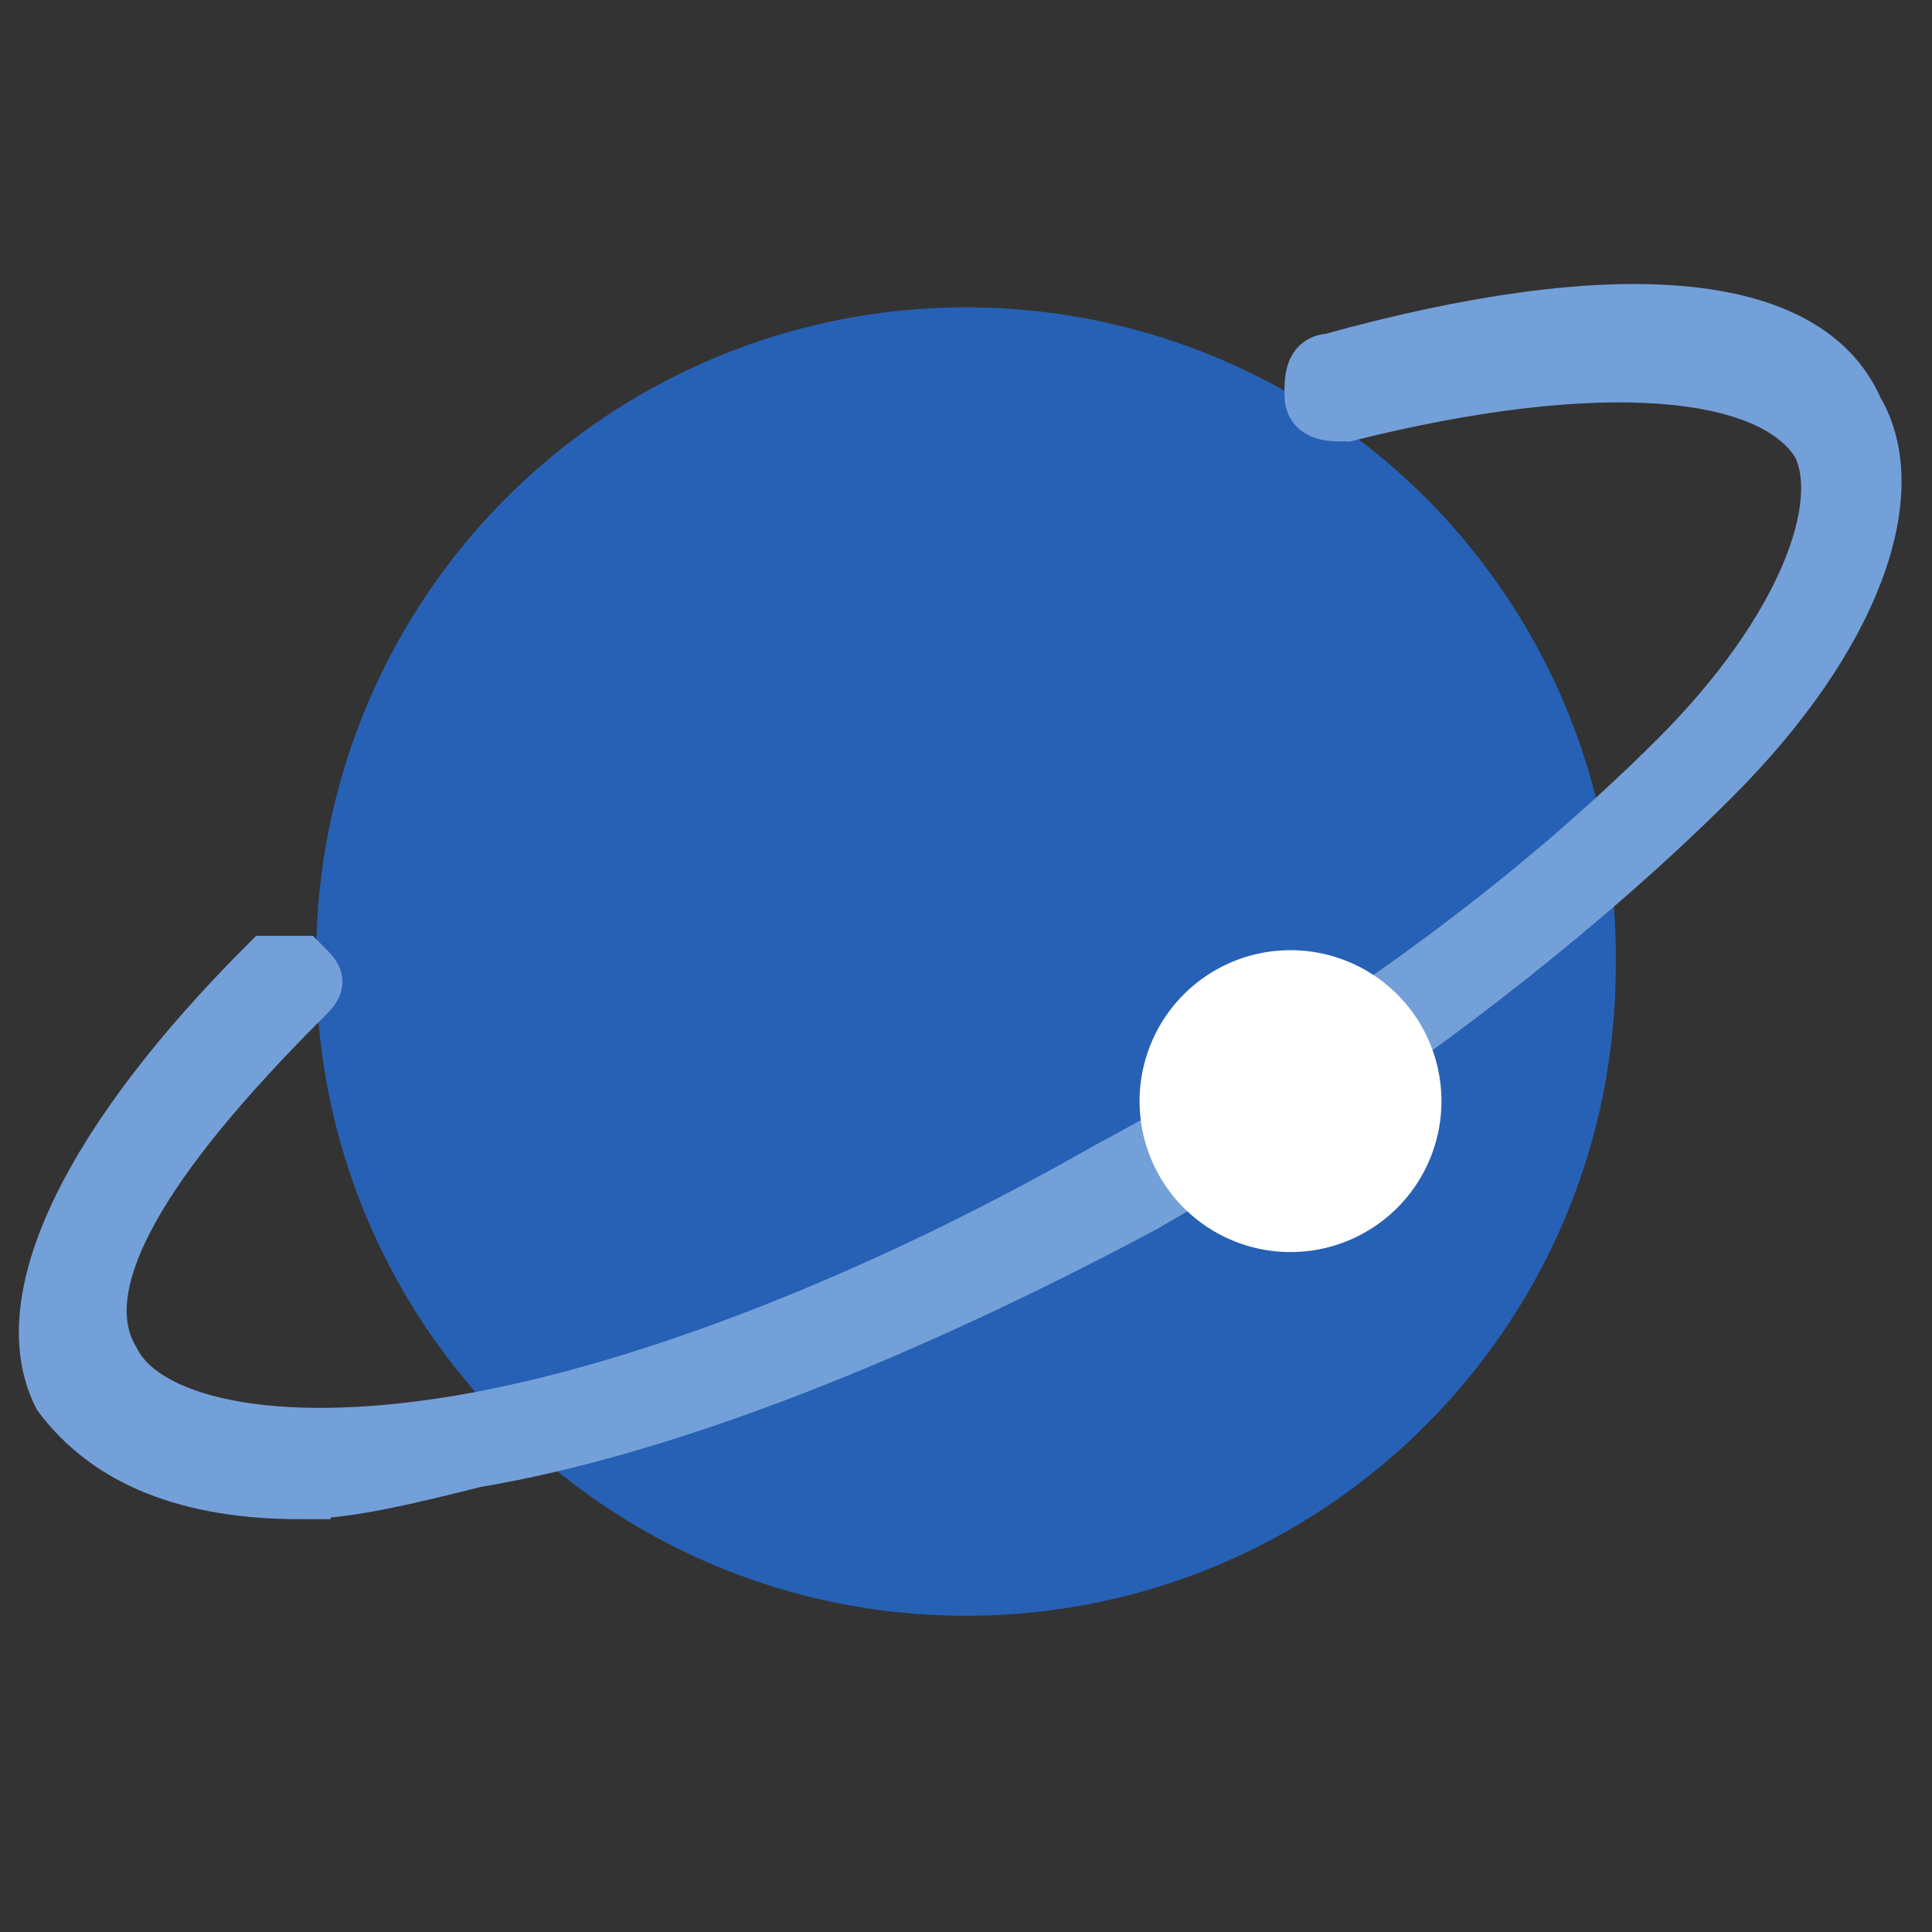
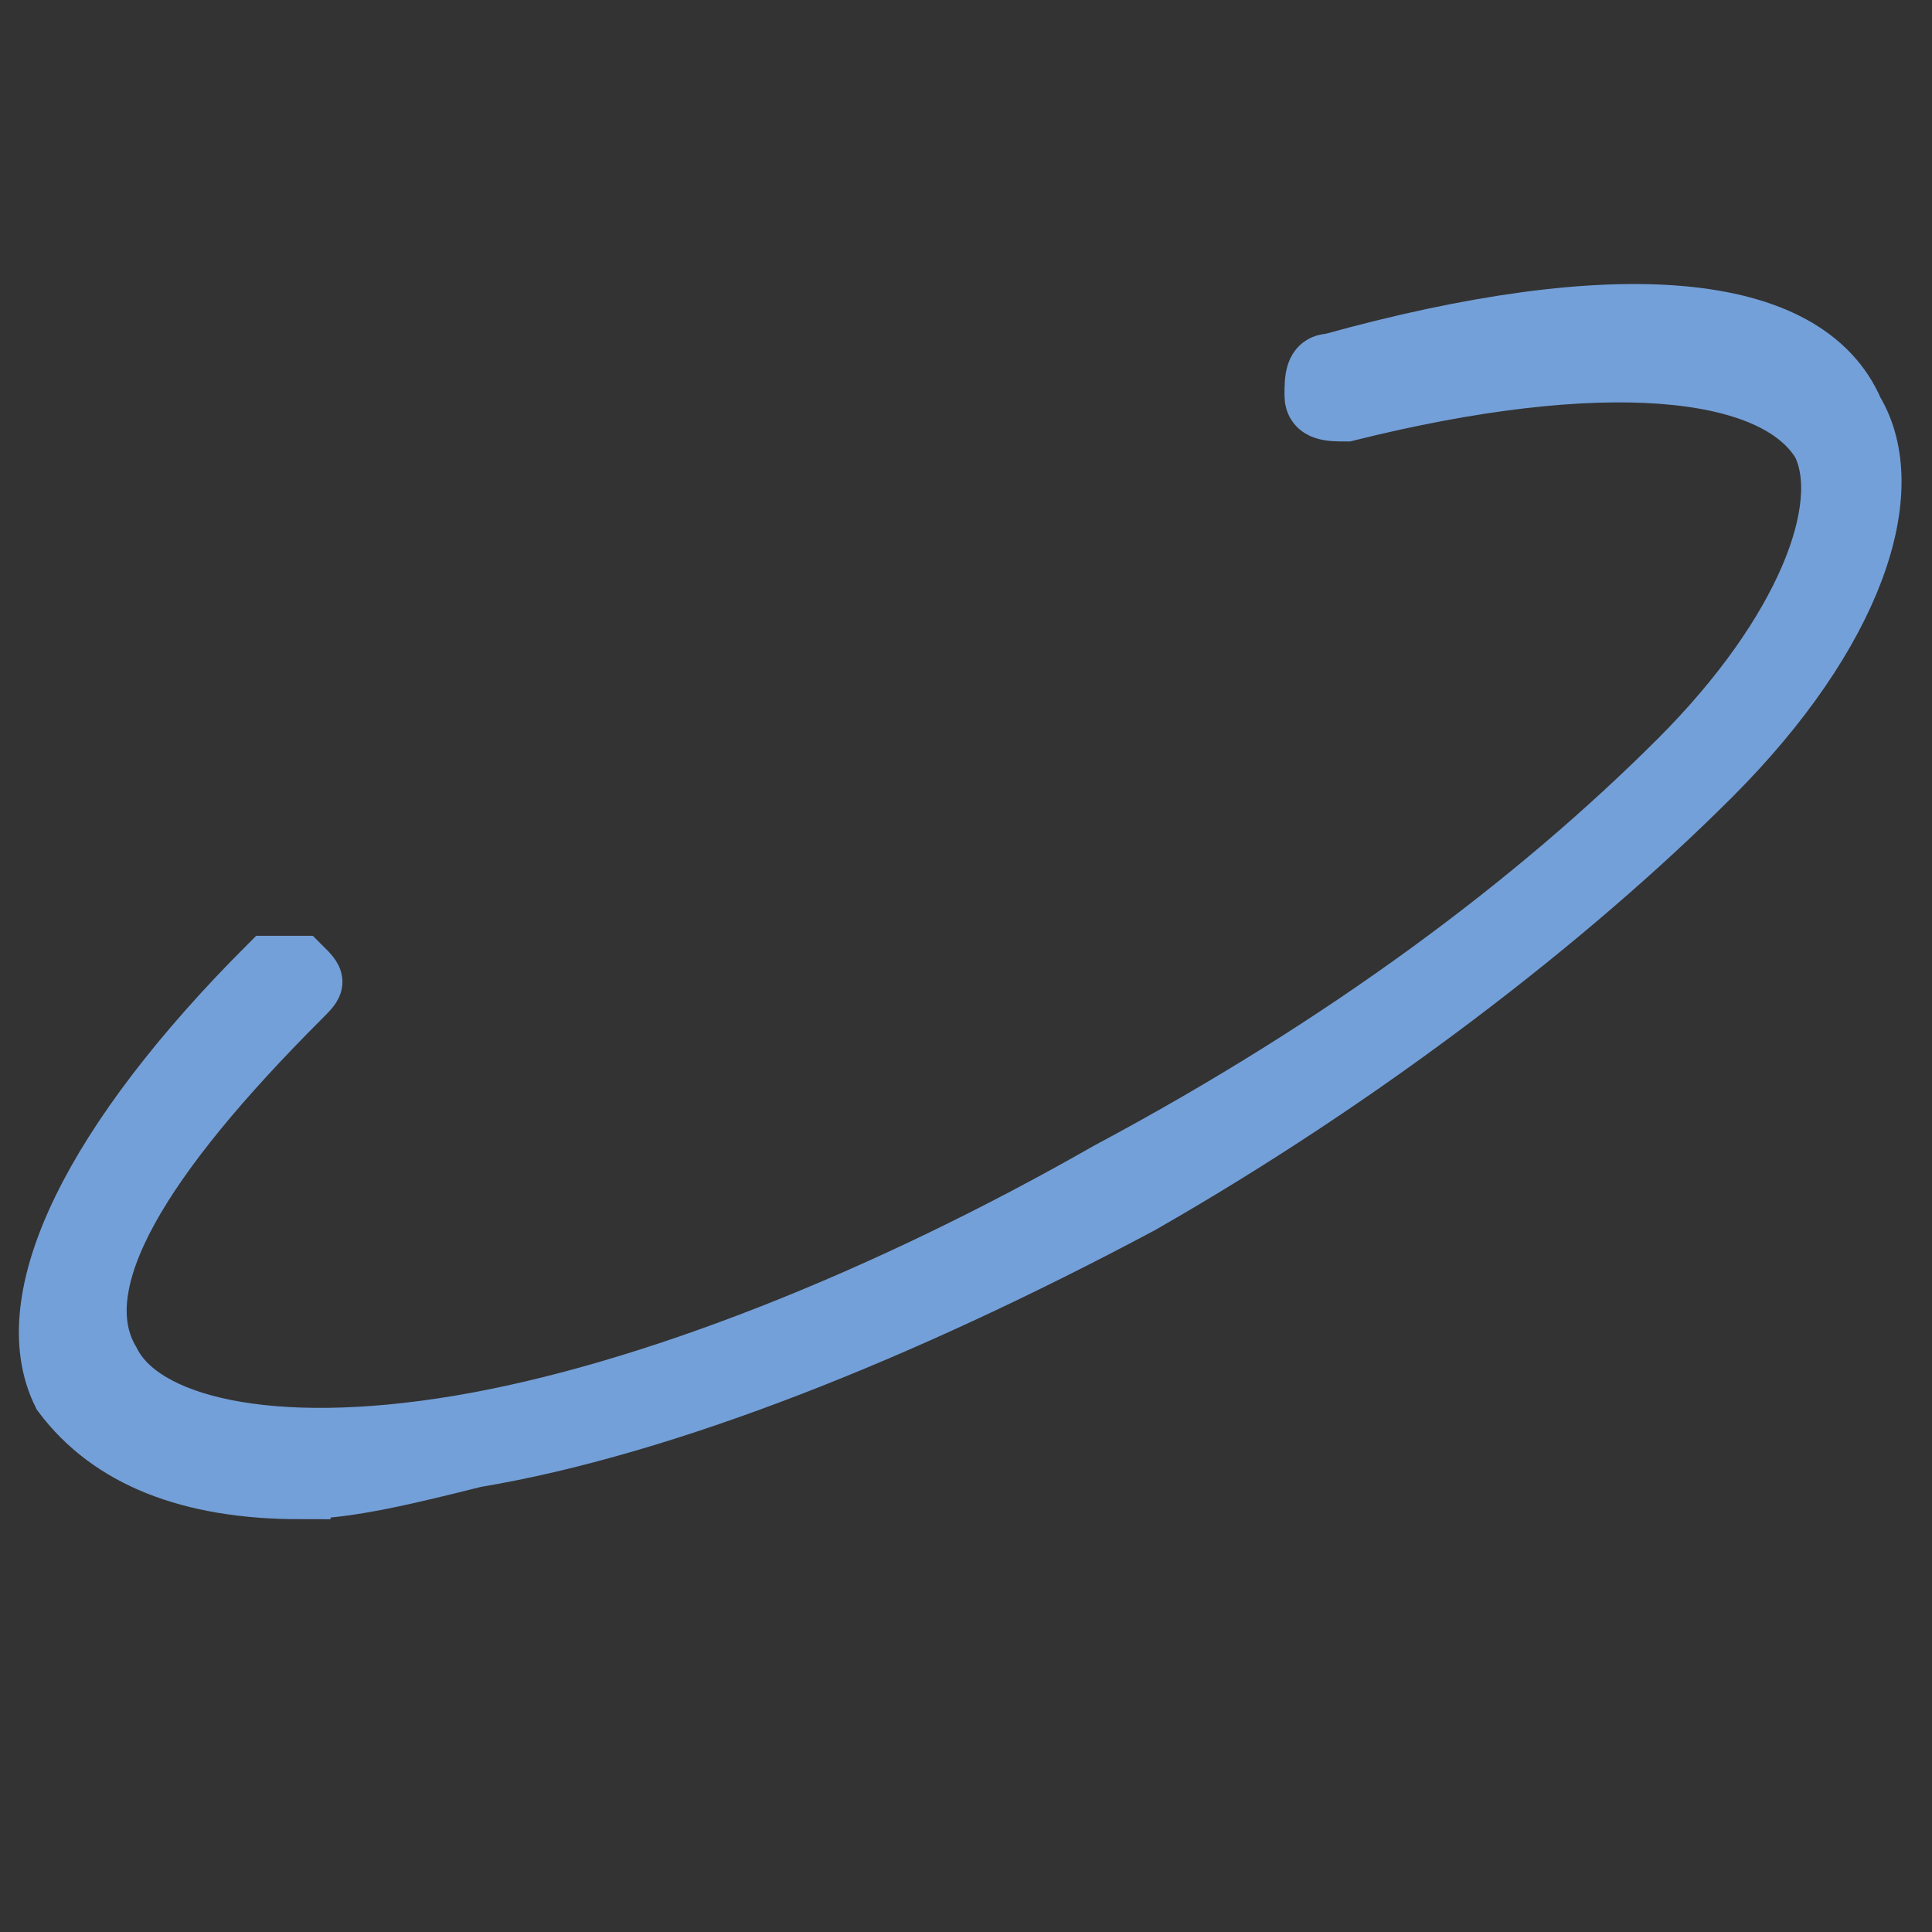
<svg xmlns="http://www.w3.org/2000/svg" width="32" height="32" viewBox="0 0 32 32">
  <rect x="0" y="0" width="32" height="32" fill="#333333" stroke="none" />
  <g fill-rule="nonzero" fill="none">
-     <path d="M5.237 16c0 5.944 4.819 10.762 10.763 10.762S26.762 21.944 26.762 16a10.763 10.763 0 1 0-21.524 0z" fill="#2761B5" />
    <path d="M4.975 24.663c-1.837 0-3.15-.526-3.937-1.576-.788-1.575.524-4.2 3.412-7.087h.525c.263.262.263.262 0 .525-2.625 2.625-3.937 4.725-3.15 6.038.525 1.05 2.625 1.575 5.775 1.05 3.15-.526 7.088-2.1 10.763-4.2 3.937-2.1 7.087-4.463 9.45-6.825 2.1-2.1 2.887-4.2 2.362-5.25-.788-1.313-3.675-1.575-7.875-.526-.262 0-.525 0-.525-.262 0-.263 0-.525.263-.525 4.724-1.313 7.875-1.05 8.662.787.788 1.313 0 3.676-2.363 6.038-2.362 2.363-5.774 4.987-9.45 7.088-3.937 2.1-7.875 3.675-11.024 4.2-1.05.262-2.1.524-2.888.524z" stroke="#74A0D9" fill="#7DA0D3" />
-     <path d="M18.875 18.238a2.5 2.5 0 1 0 5 0 2.5 2.5 0 0 0-5 0z" fill="#FFF" />
  </g>
</svg>